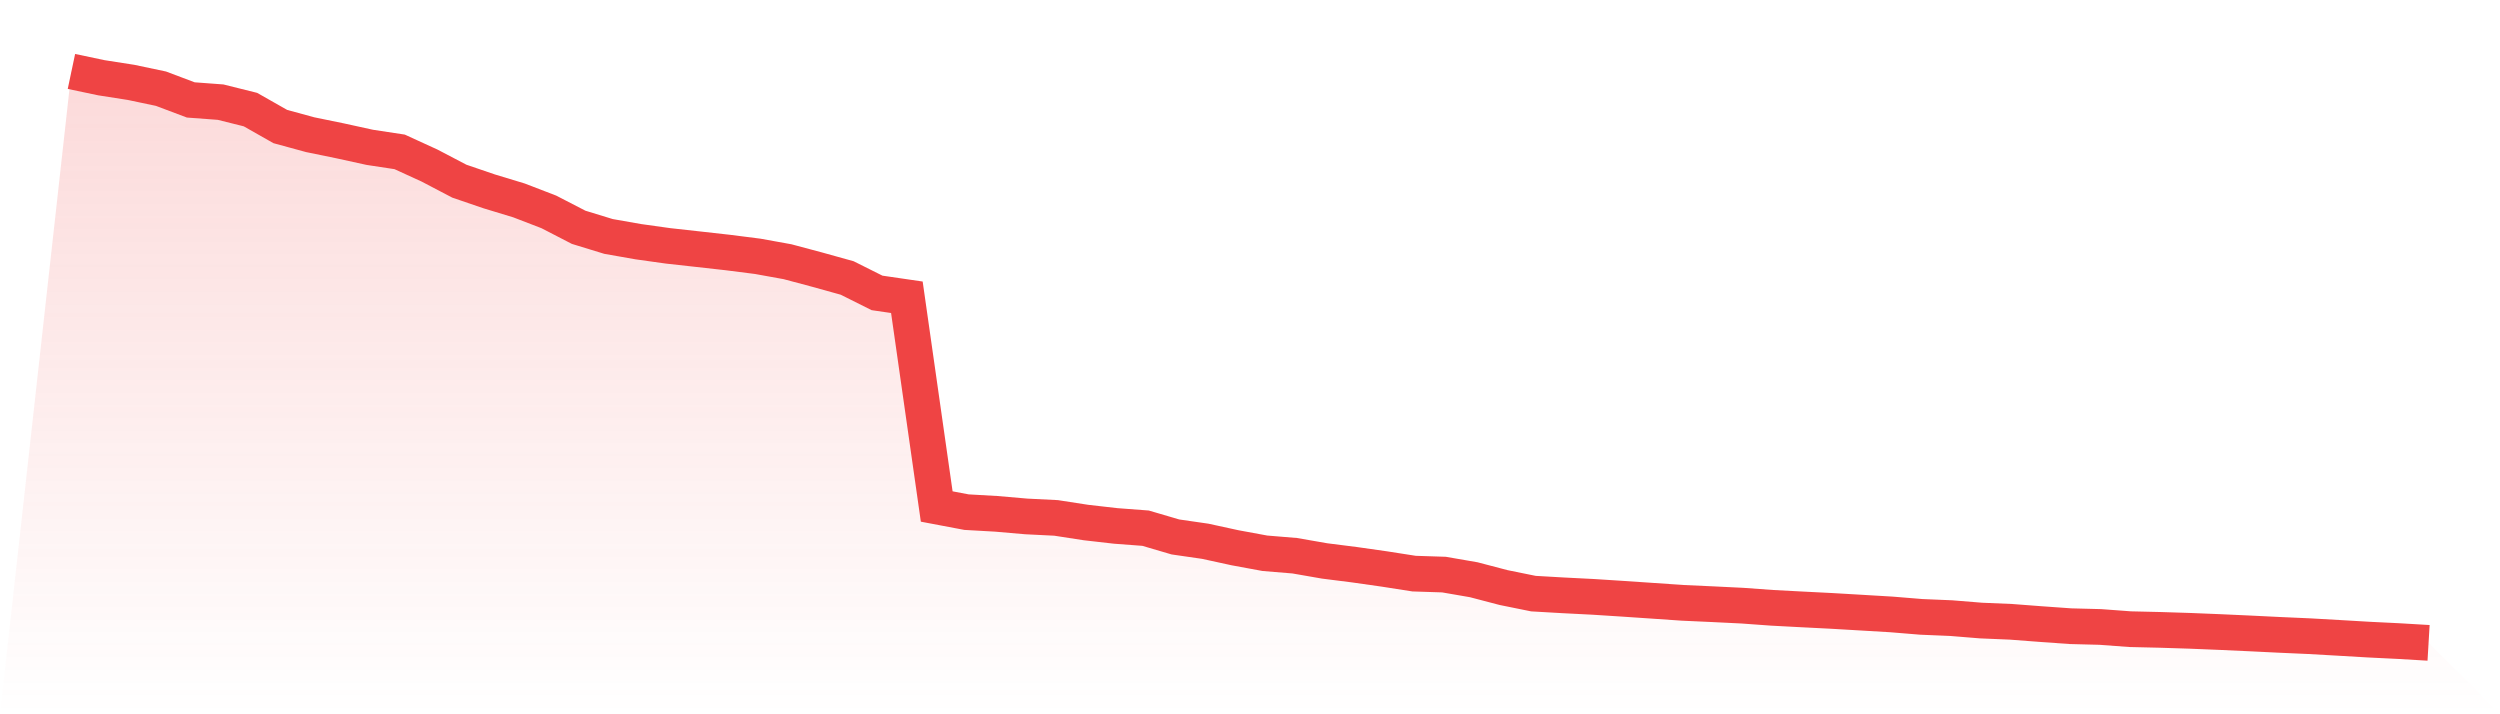
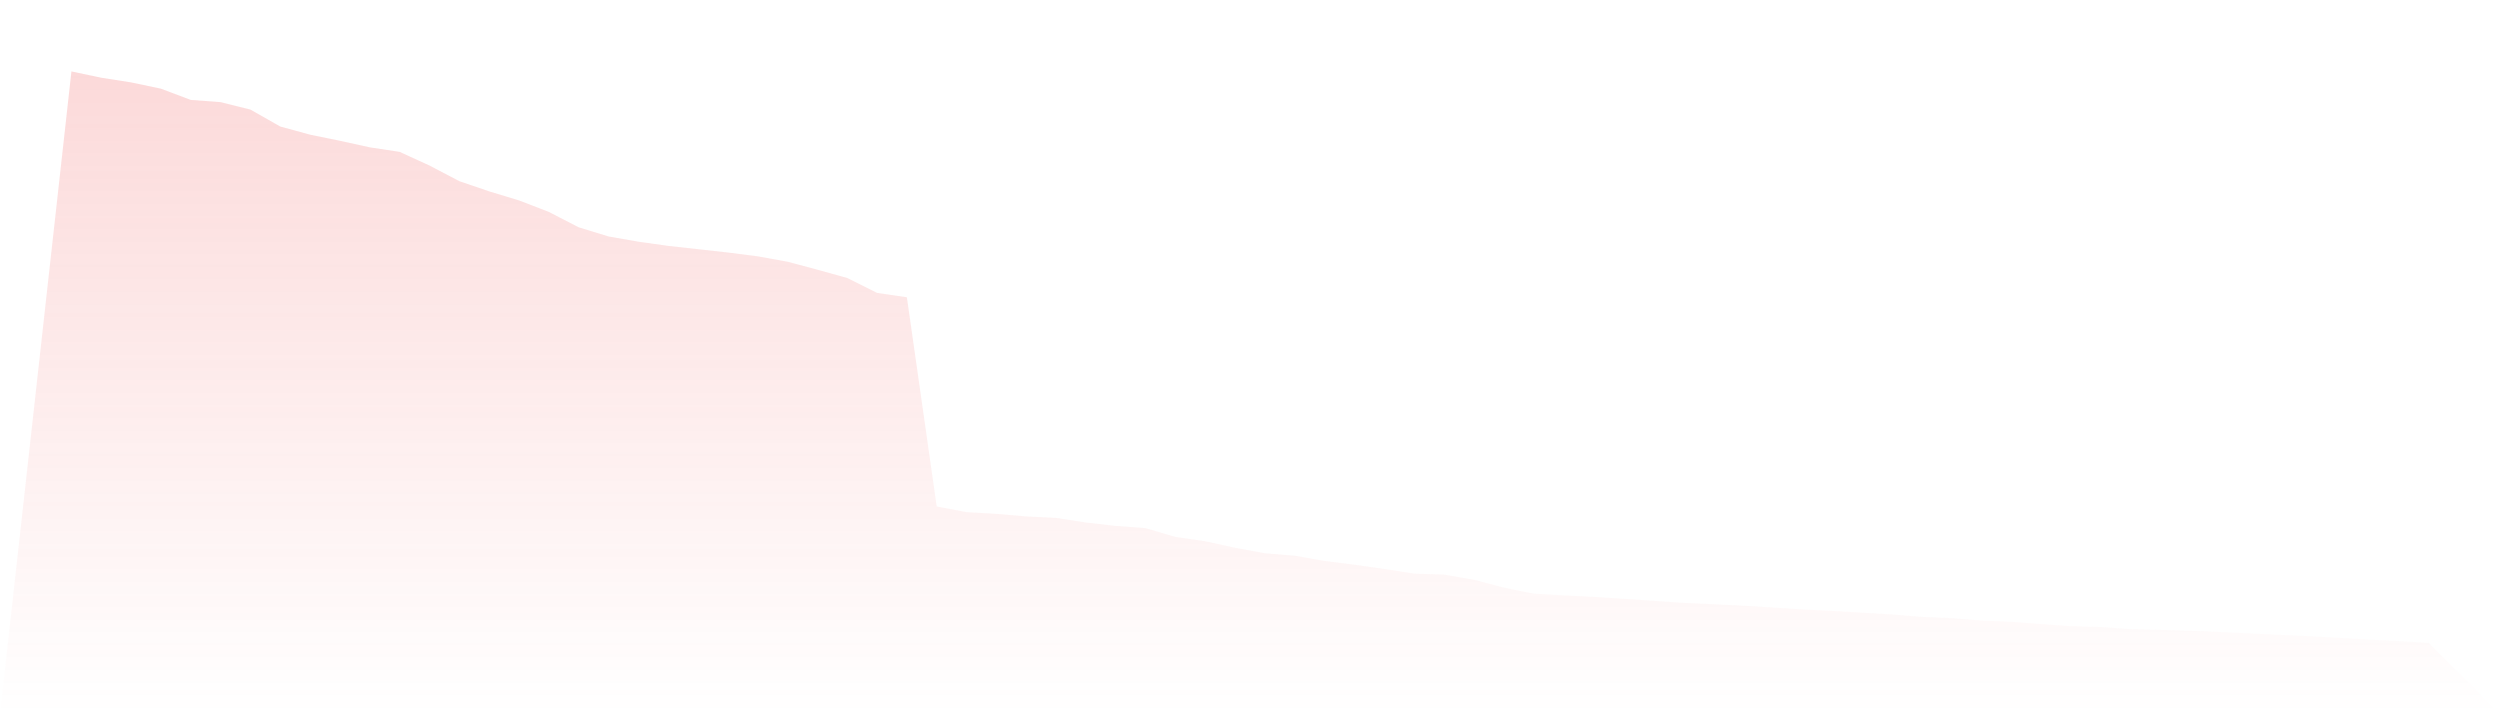
<svg xmlns="http://www.w3.org/2000/svg" viewBox="0 0 140 40">
  <defs>
    <linearGradient id="gradient" x1="0" x2="0" y1="0" y2="1">
      <stop offset="0%" stop-color="#ef4444" stop-opacity="0.2" />
      <stop offset="100%" stop-color="#ef4444" stop-opacity="0" />
    </linearGradient>
  </defs>
-   <path d="M4,4 L4,4 L5.671,4.353 L7.342,4.614 L9.013,4.966 L10.684,5.596 L12.354,5.72 L14.025,6.137 L15.696,7.086 L17.367,7.542 L19.038,7.885 L20.709,8.251 L22.38,8.505 L24.051,9.27 L25.722,10.145 L27.392,10.716 L29.063,11.223 L30.734,11.866 L32.405,12.729 L34.076,13.241 L35.747,13.535 L37.418,13.769 L39.089,13.954 L40.759,14.141 L42.43,14.354 L44.101,14.656 L45.772,15.102 L47.443,15.567 L49.114,16.403 L50.785,16.647 L52.456,28.364 L54.127,28.68 L55.797,28.775 L57.468,28.92 L59.139,29.003 L60.81,29.261 L62.481,29.452 L64.152,29.578 L65.823,30.069 L67.494,30.311 L69.165,30.675 L70.835,30.983 L72.506,31.121 L74.177,31.412 L75.848,31.624 L77.519,31.862 L79.19,32.123 L80.861,32.177 L82.532,32.466 L84.203,32.904 L85.873,33.243 L87.544,33.339 L89.215,33.424 L90.886,33.531 L92.557,33.644 L94.228,33.759 L95.899,33.835 L97.57,33.917 L99.24,34.038 L100.911,34.126 L102.582,34.211 L104.253,34.309 L105.924,34.408 L107.595,34.545 L109.266,34.615 L110.937,34.751 L112.608,34.821 L114.278,34.948 L115.949,35.067 L117.62,35.11 L119.291,35.234 L120.962,35.273 L122.633,35.326 L124.304,35.394 L125.975,35.47 L127.646,35.552 L129.316,35.626 L130.987,35.721 L132.658,35.819 L134.329,35.901 L136,36 L140,40 L0,40 z" fill="url(#gradient)" />
-   <path d="M4,4 L4,4 L5.671,4.353 L7.342,4.614 L9.013,4.966 L10.684,5.596 L12.354,5.72 L14.025,6.137 L15.696,7.086 L17.367,7.542 L19.038,7.885 L20.709,8.251 L22.38,8.505 L24.051,9.27 L25.722,10.145 L27.392,10.716 L29.063,11.223 L30.734,11.866 L32.405,12.729 L34.076,13.241 L35.747,13.535 L37.418,13.769 L39.089,13.954 L40.759,14.141 L42.43,14.354 L44.101,14.656 L45.772,15.102 L47.443,15.567 L49.114,16.403 L50.785,16.647 L52.456,28.364 L54.127,28.68 L55.797,28.775 L57.468,28.92 L59.139,29.003 L60.81,29.261 L62.481,29.452 L64.152,29.578 L65.823,30.069 L67.494,30.311 L69.165,30.675 L70.835,30.983 L72.506,31.121 L74.177,31.412 L75.848,31.624 L77.519,31.862 L79.19,32.123 L80.861,32.177 L82.532,32.466 L84.203,32.904 L85.873,33.243 L87.544,33.339 L89.215,33.424 L90.886,33.531 L92.557,33.644 L94.228,33.759 L95.899,33.835 L97.57,33.917 L99.24,34.038 L100.911,34.126 L102.582,34.211 L104.253,34.309 L105.924,34.408 L107.595,34.545 L109.266,34.615 L110.937,34.751 L112.608,34.821 L114.278,34.948 L115.949,35.067 L117.62,35.11 L119.291,35.234 L120.962,35.273 L122.633,35.326 L124.304,35.394 L125.975,35.47 L127.646,35.552 L129.316,35.626 L130.987,35.721 L132.658,35.819 L134.329,35.901 L136,36" fill="none" stroke="#ef4444" stroke-width="2" />
+   <path d="M4,4 L4,4 L5.671,4.353 L7.342,4.614 L9.013,4.966 L10.684,5.596 L12.354,5.72 L14.025,6.137 L15.696,7.086 L17.367,7.542 L19.038,7.885 L20.709,8.251 L22.38,8.505 L24.051,9.27 L25.722,10.145 L27.392,10.716 L29.063,11.223 L30.734,11.866 L32.405,12.729 L34.076,13.241 L35.747,13.535 L37.418,13.769 L39.089,13.954 L40.759,14.141 L42.43,14.354 L44.101,14.656 L45.772,15.102 L47.443,15.567 L49.114,16.403 L50.785,16.647 L52.456,28.364 L54.127,28.68 L55.797,28.775 L57.468,28.92 L59.139,29.003 L60.81,29.261 L62.481,29.452 L64.152,29.578 L65.823,30.069 L67.494,30.311 L69.165,30.675 L70.835,30.983 L72.506,31.121 L74.177,31.412 L75.848,31.624 L77.519,31.862 L79.19,32.123 L80.861,32.177 L82.532,32.466 L84.203,32.904 L85.873,33.243 L87.544,33.339 L89.215,33.424 L90.886,33.531 L92.557,33.644 L94.228,33.759 L95.899,33.835 L97.57,33.917 L100.911,34.126 L102.582,34.211 L104.253,34.309 L105.924,34.408 L107.595,34.545 L109.266,34.615 L110.937,34.751 L112.608,34.821 L114.278,34.948 L115.949,35.067 L117.62,35.11 L119.291,35.234 L120.962,35.273 L122.633,35.326 L124.304,35.394 L125.975,35.47 L127.646,35.552 L129.316,35.626 L130.987,35.721 L132.658,35.819 L134.329,35.901 L136,36 L140,40 L0,40 z" fill="url(#gradient)" />
</svg>